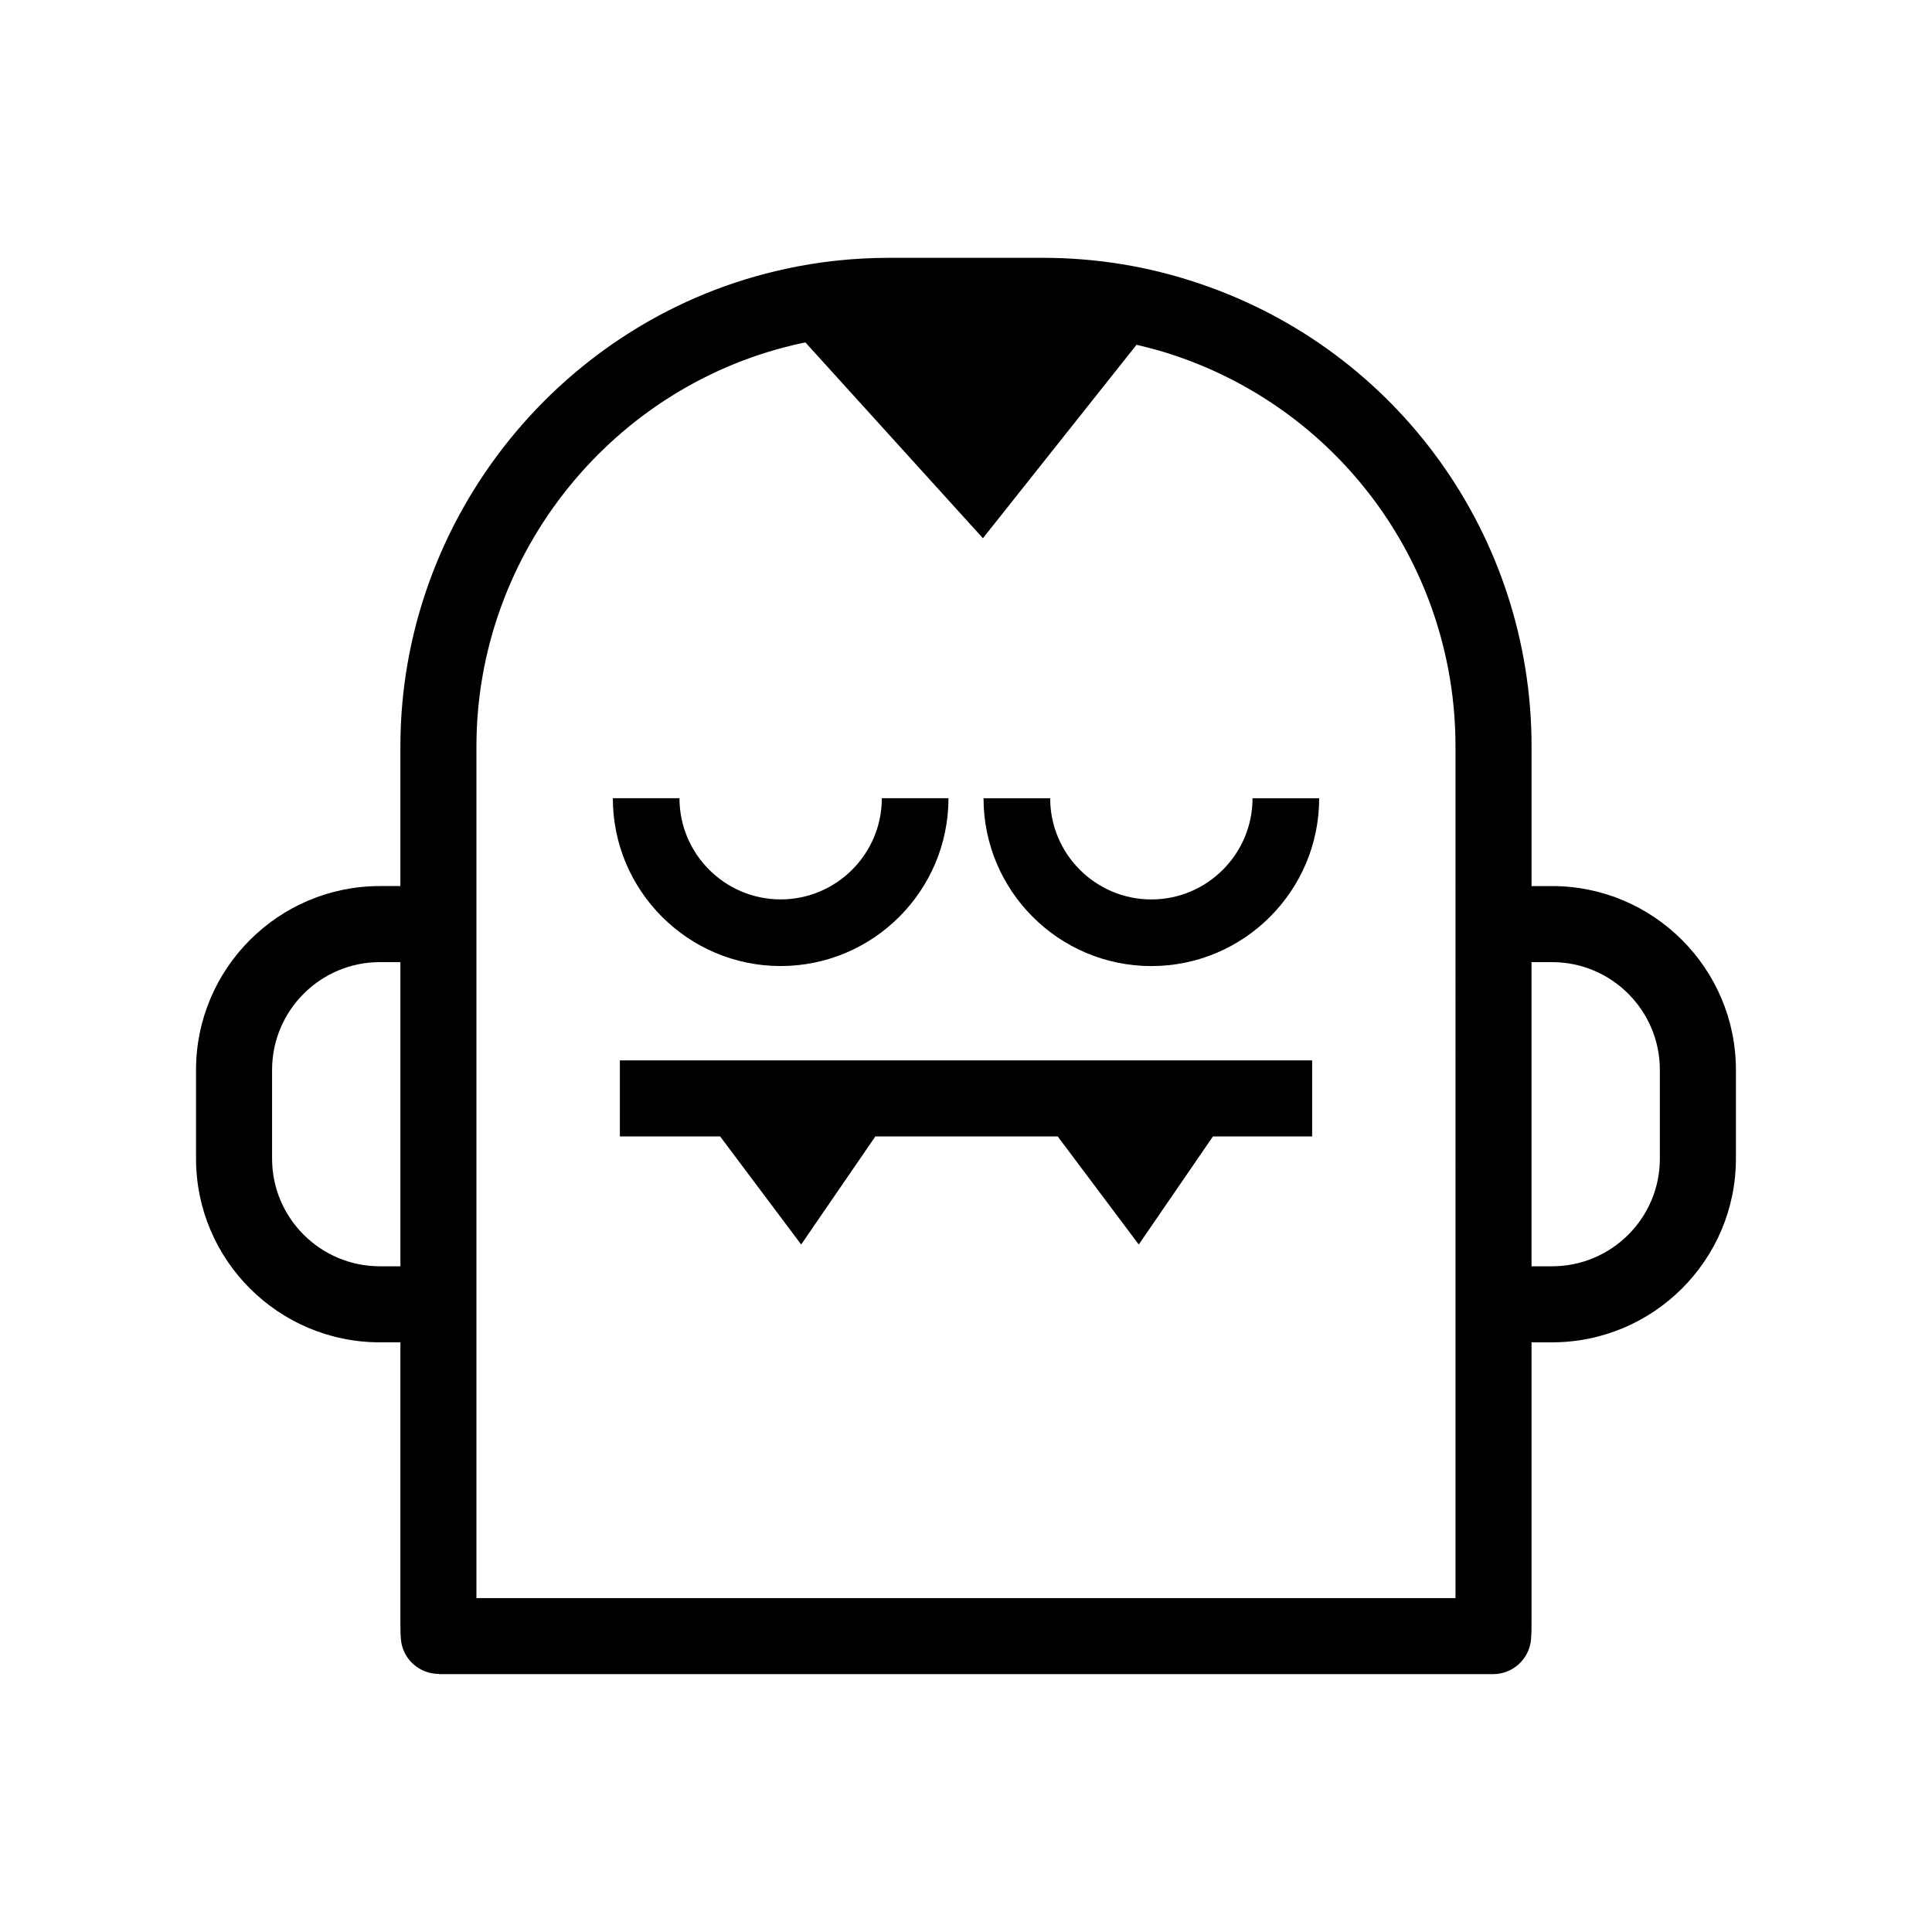
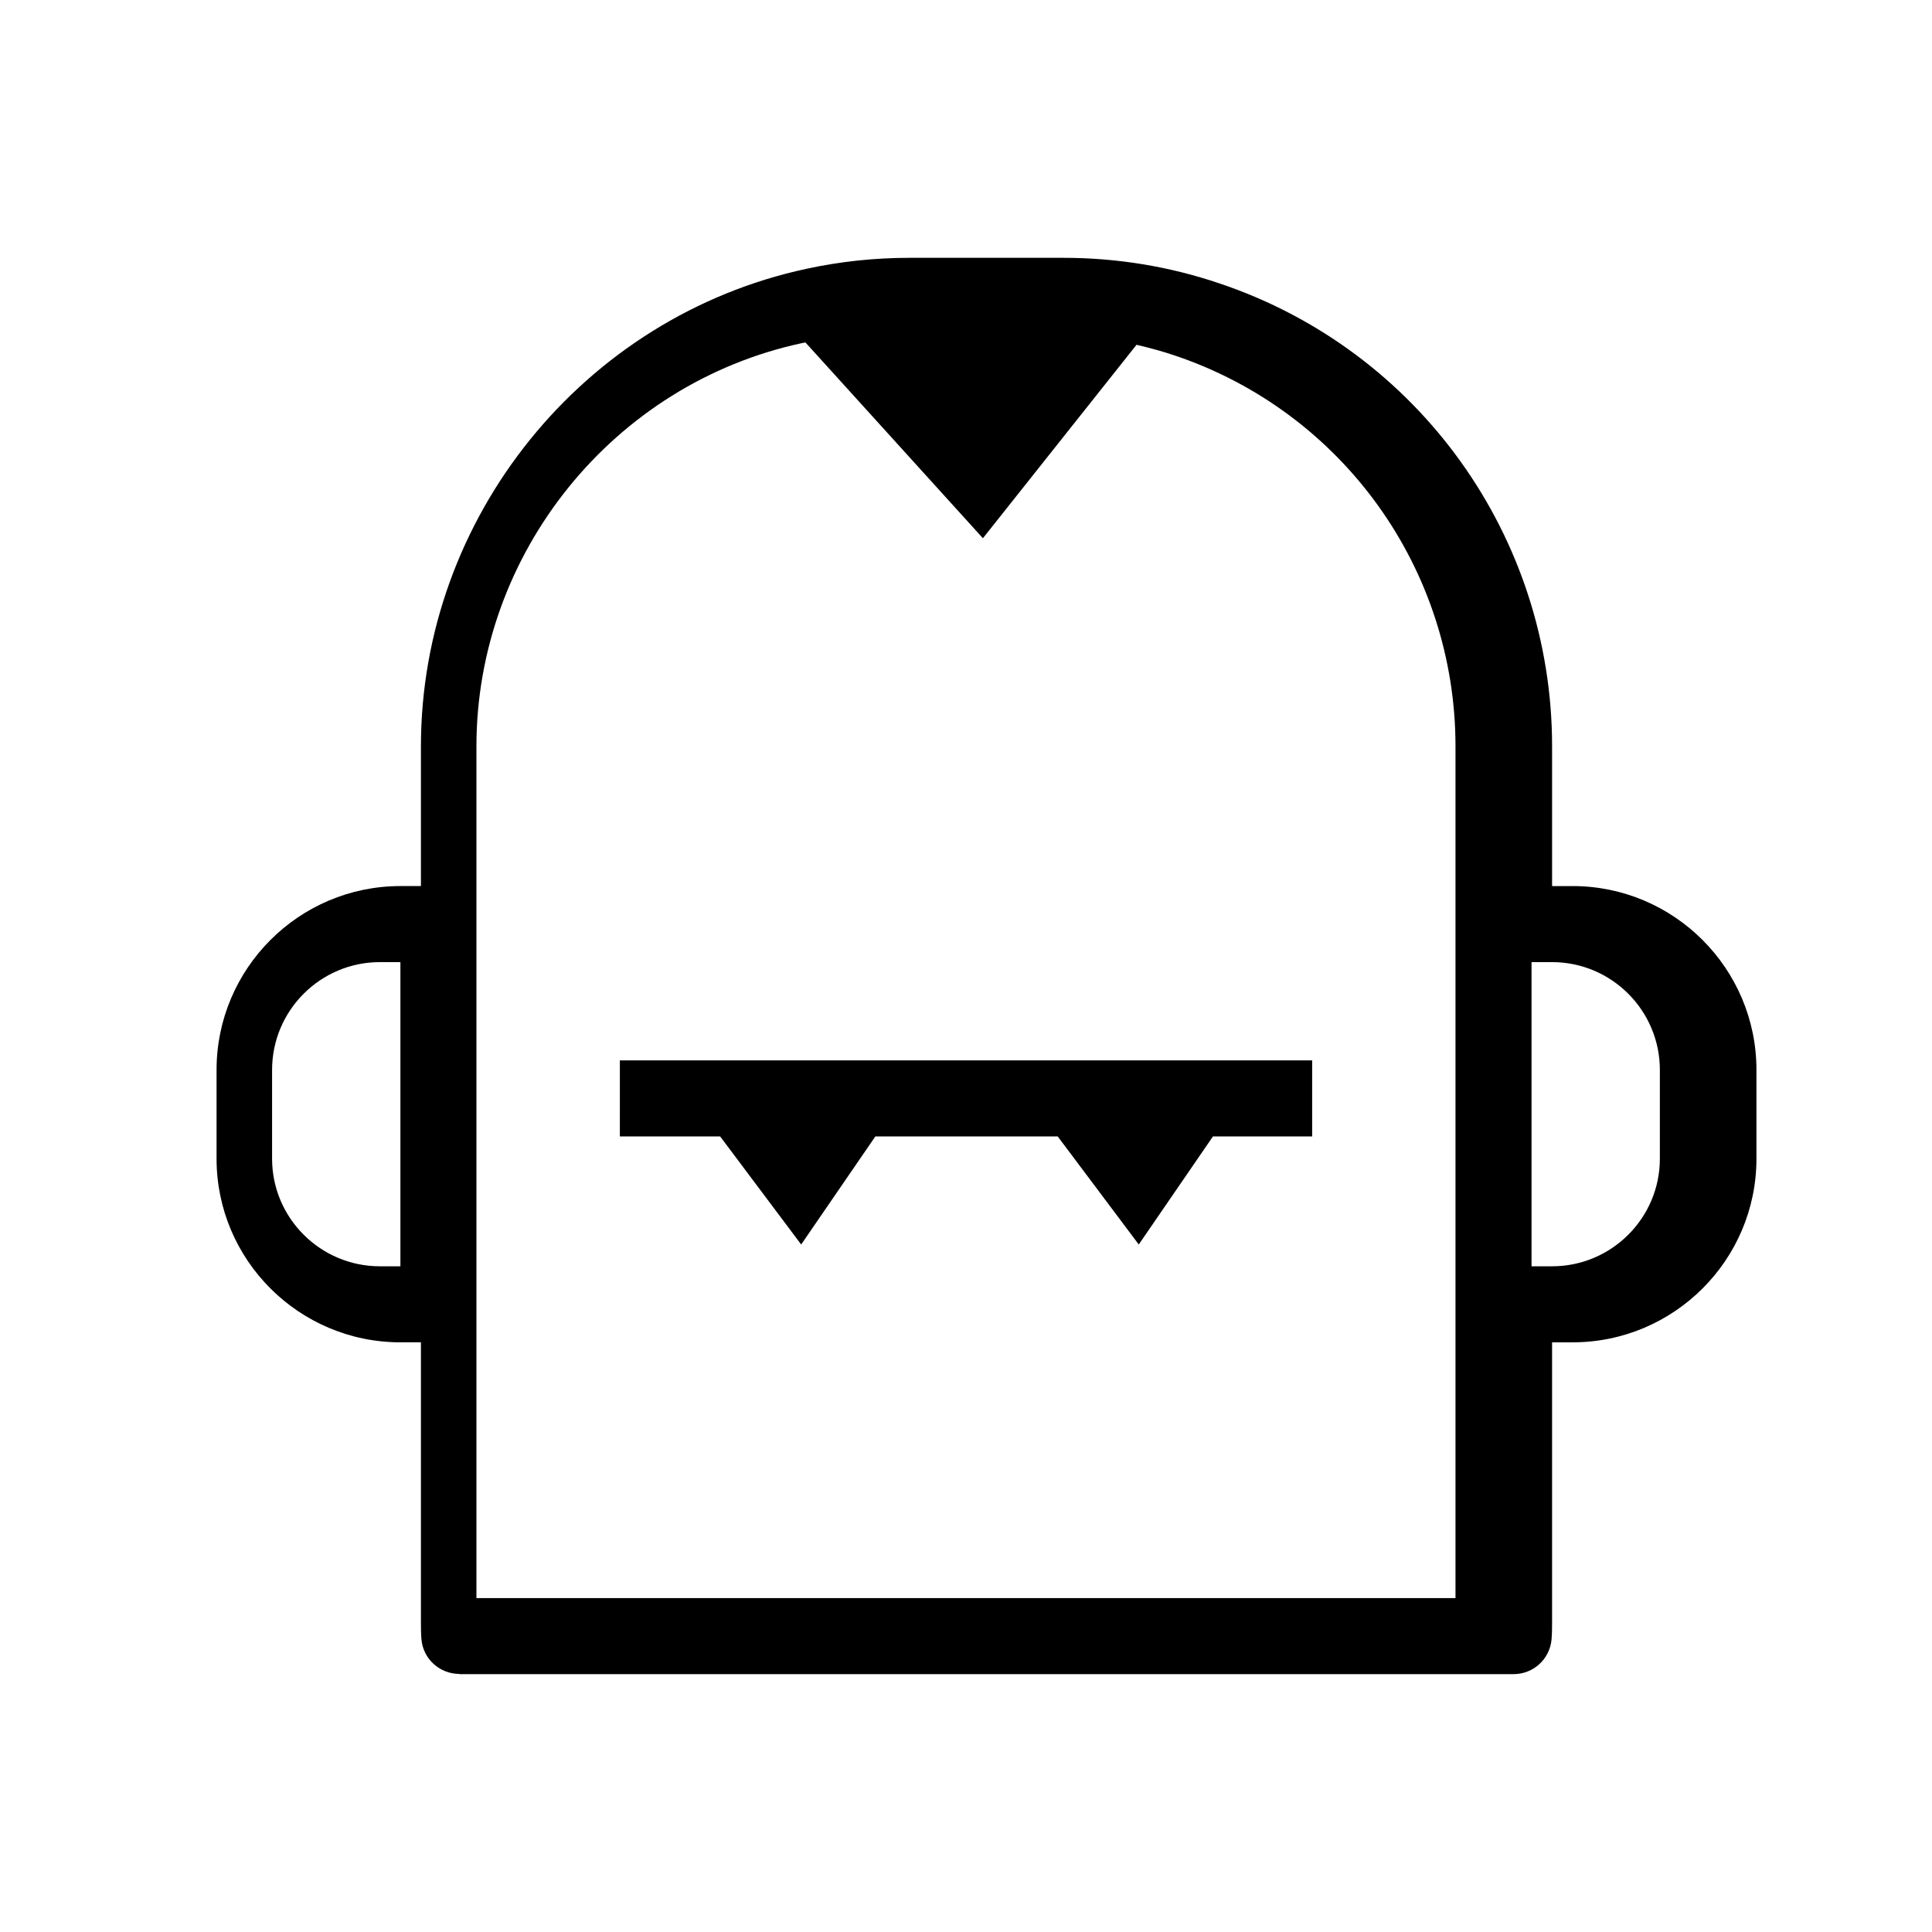
<svg xmlns="http://www.w3.org/2000/svg" fill="#000000" width="800px" height="800px" version="1.1" viewBox="144 144 512 512">
  <g>
    <path d="m308.27 445.16h26.57l21.48 28.645 19.66-28.645h48.32l21.484 28.645 19.664-28.645h26.285v-20.152h-183.46z" />
-     <path d="m350.88 400.01c24.52 0 44.473-19.949 44.473-44.473h-17.66c0 14.785-12.031 26.812-26.812 26.812s-26.812-12.031-26.812-26.812h-17.66c0 24.523 19.949 44.473 44.473 44.473z" />
-     <path d="m449.12 382.36c-14.785 0-26.812-12.031-26.812-26.812h-17.66c0 24.52 19.945 44.473 44.473 44.473s44.473-19.949 44.473-44.473h-17.66c0 14.781-12.031 26.812-26.812 26.812z" />
-     <path d="m555.32 378.82h-5.441v-37.012c0-55.605-35.371-104.9-87.992-122.65-13.332-4.535-27.285-6.832-41.488-6.832h-40.758c-9.281 0-18.477 0.977-27.301 2.898-59.234 12.688-102.23 65.922-102.23 126.58v37.012h-5.441c-26.863 0-48.719 21.855-48.719 48.719v23.527c0 26.84 21.855 48.668 48.719 48.668h5.441v74.281c0 1.492 0.012 2.926 0.137 4.414 0.441 5.262 4.875 9.168 10.039 9.184v0.051h279.41 0.012c5.184 0 9.586-3.981 10.031-9.234 0.121-1.492 0.137-2.922 0.137-4.414v-74.281h5.441c26.863 0 48.719-21.828 48.719-48.668v-23.527c0-26.867-21.855-48.719-48.719-48.719zm-310.65 100.76c-15.75 0-28.566-12.793-28.566-28.516v-23.527c0-15.75 12.812-28.566 28.566-28.566h5.441v80.609zm285.05 87.934h-259.46v-225.71c0-51.223 36.293-96.168 86.328-106.89 0.281-0.059 0.574-0.102 0.863-0.16l47.031 51.883 40.707-51.262c3.445 0.805 6.867 1.723 10.23 2.867 44.438 14.992 74.301 56.609 74.301 103.56zm54.16-116.45c0 15.723-12.812 28.516-28.566 28.516h-5.441v-80.609h5.441c15.75 0 28.566 12.812 28.566 28.566z" />
+     <path d="m555.32 378.82v-37.012c0-55.605-35.371-104.9-87.992-122.65-13.332-4.535-27.285-6.832-41.488-6.832h-40.758c-9.281 0-18.477 0.977-27.301 2.898-59.234 12.688-102.23 65.922-102.23 126.58v37.012h-5.441c-26.863 0-48.719 21.855-48.719 48.719v23.527c0 26.84 21.855 48.668 48.719 48.668h5.441v74.281c0 1.492 0.012 2.926 0.137 4.414 0.441 5.262 4.875 9.168 10.039 9.184v0.051h279.41 0.012c5.184 0 9.586-3.981 10.031-9.234 0.121-1.492 0.137-2.922 0.137-4.414v-74.281h5.441c26.863 0 48.719-21.828 48.719-48.668v-23.527c0-26.867-21.855-48.719-48.719-48.719zm-310.65 100.76c-15.75 0-28.566-12.793-28.566-28.516v-23.527c0-15.75 12.812-28.566 28.566-28.566h5.441v80.609zm285.05 87.934h-259.46v-225.71c0-51.223 36.293-96.168 86.328-106.89 0.281-0.059 0.574-0.102 0.863-0.16l47.031 51.883 40.707-51.262c3.445 0.805 6.867 1.723 10.23 2.867 44.438 14.992 74.301 56.609 74.301 103.56zm54.16-116.45c0 15.723-12.812 28.516-28.566 28.516h-5.441v-80.609h5.441c15.75 0 28.566 12.812 28.566 28.566z" />
  </g>
</svg>